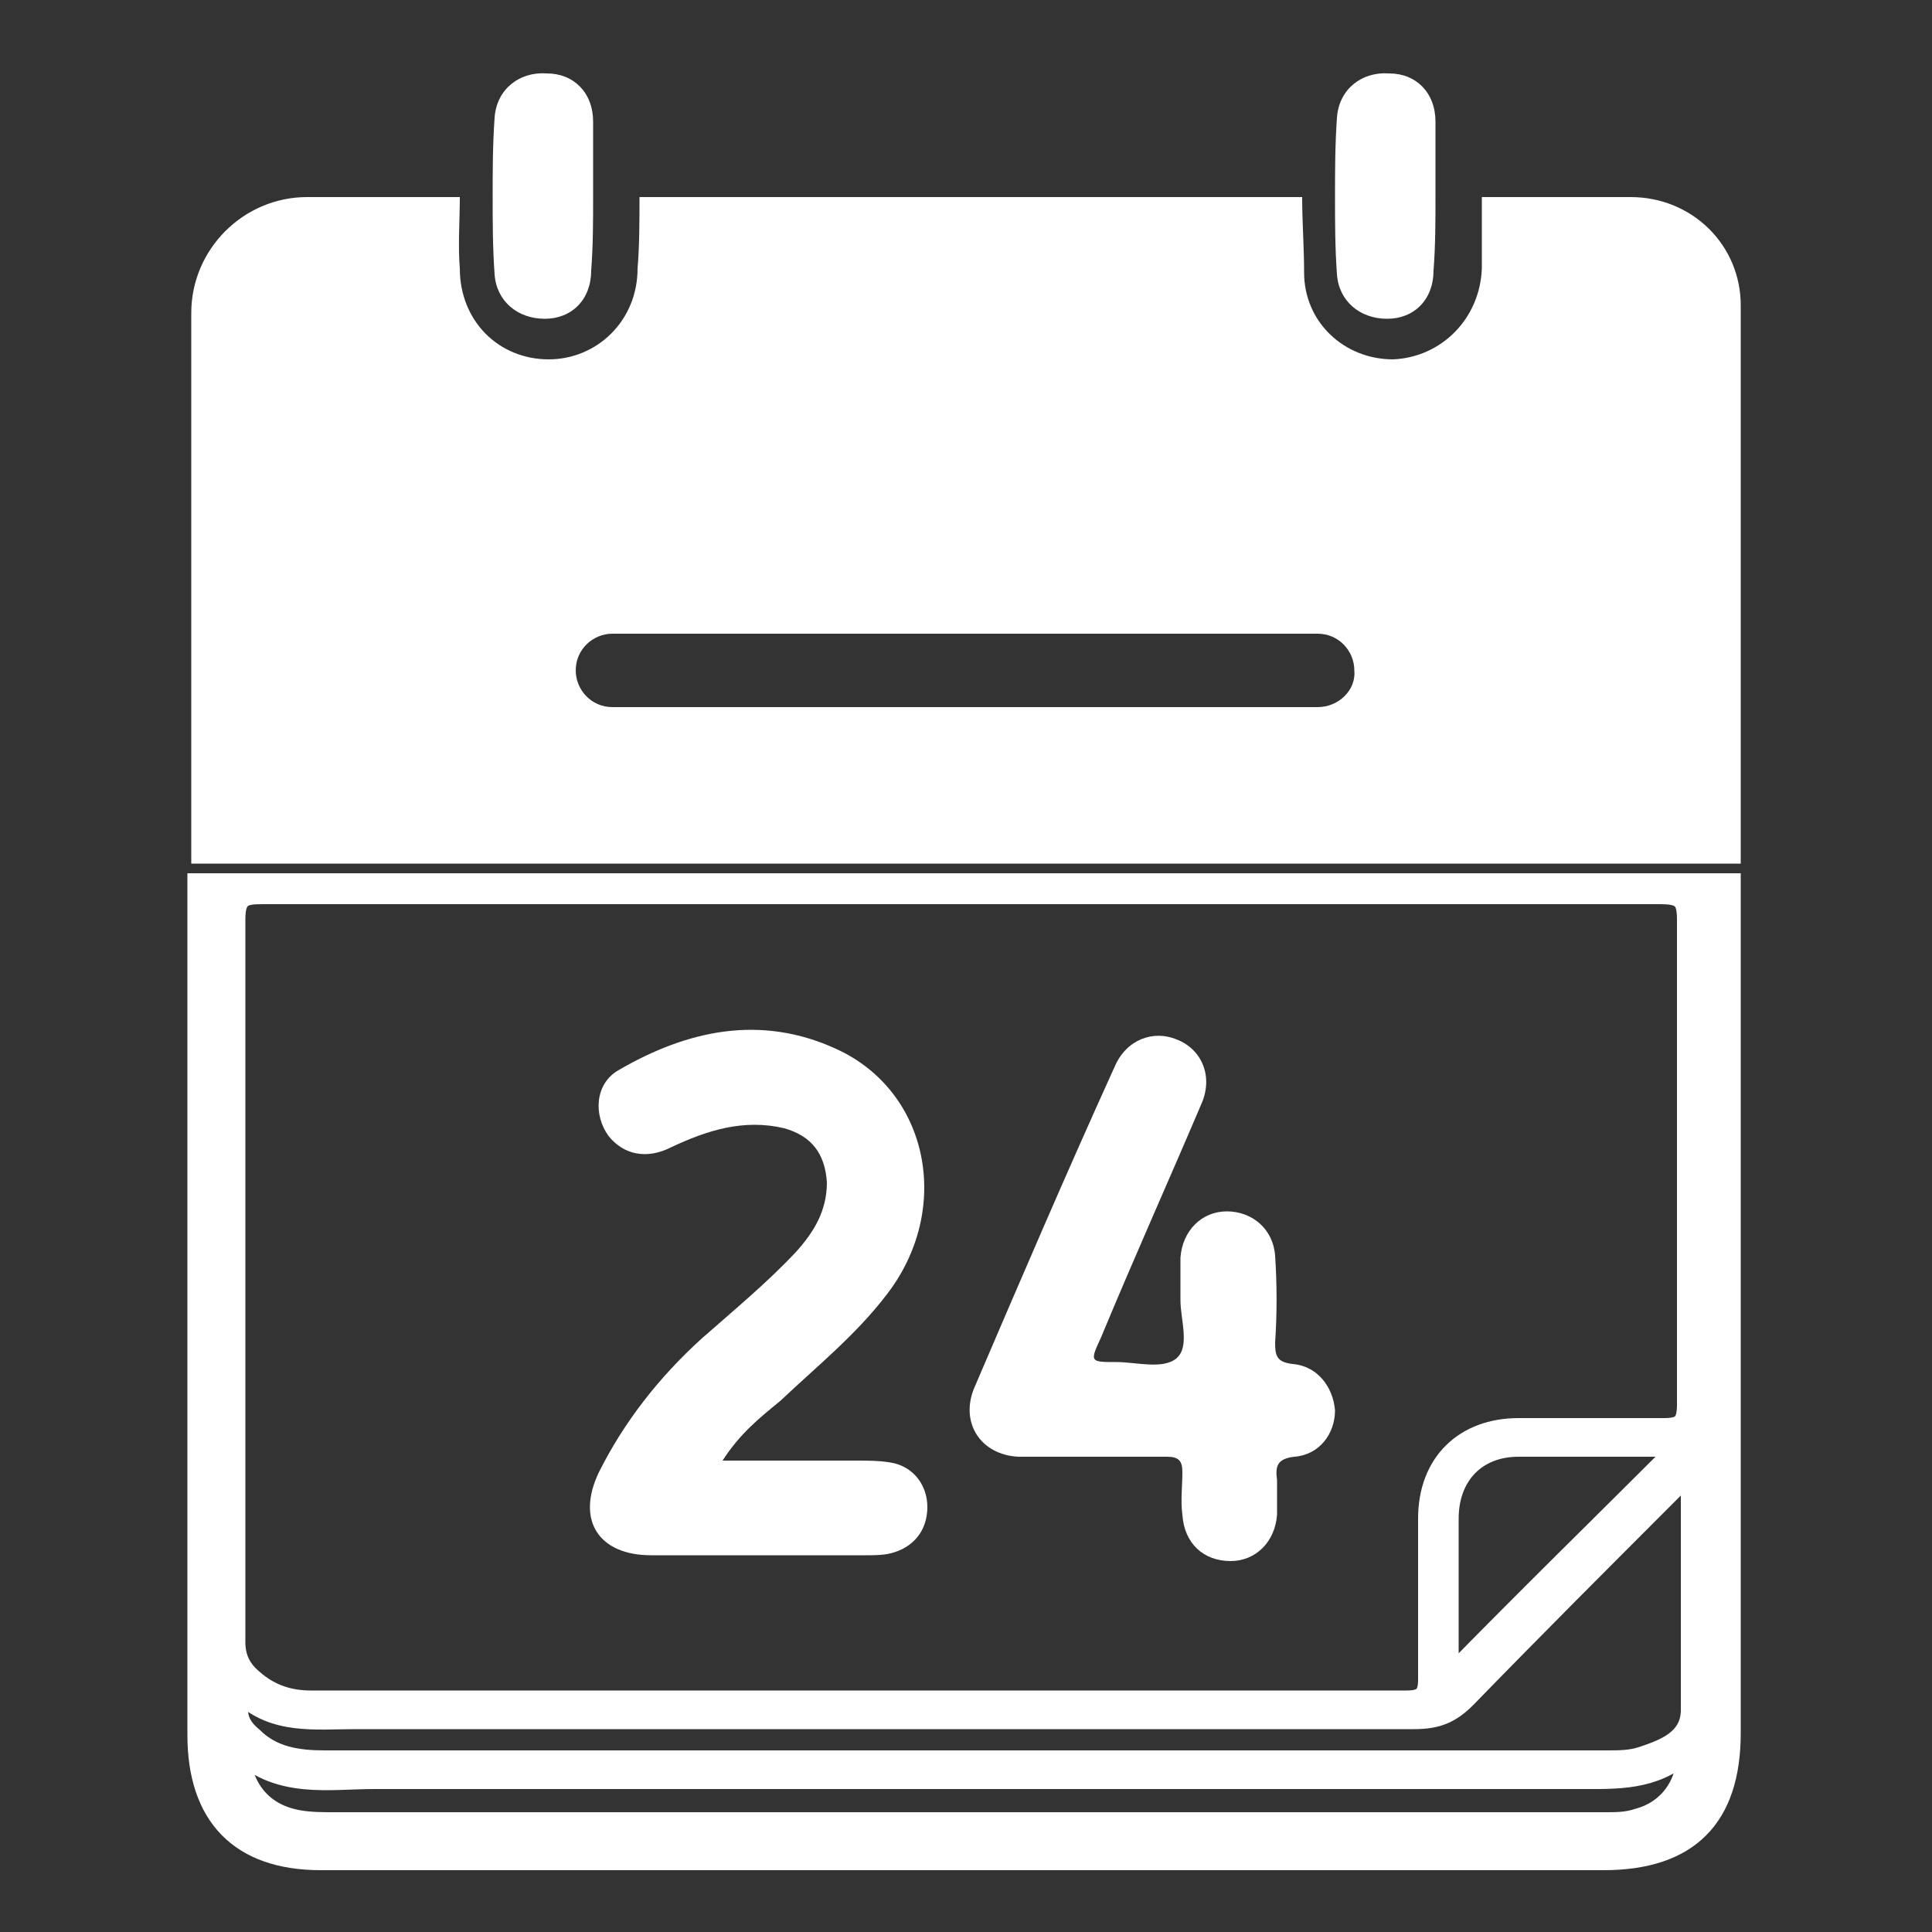
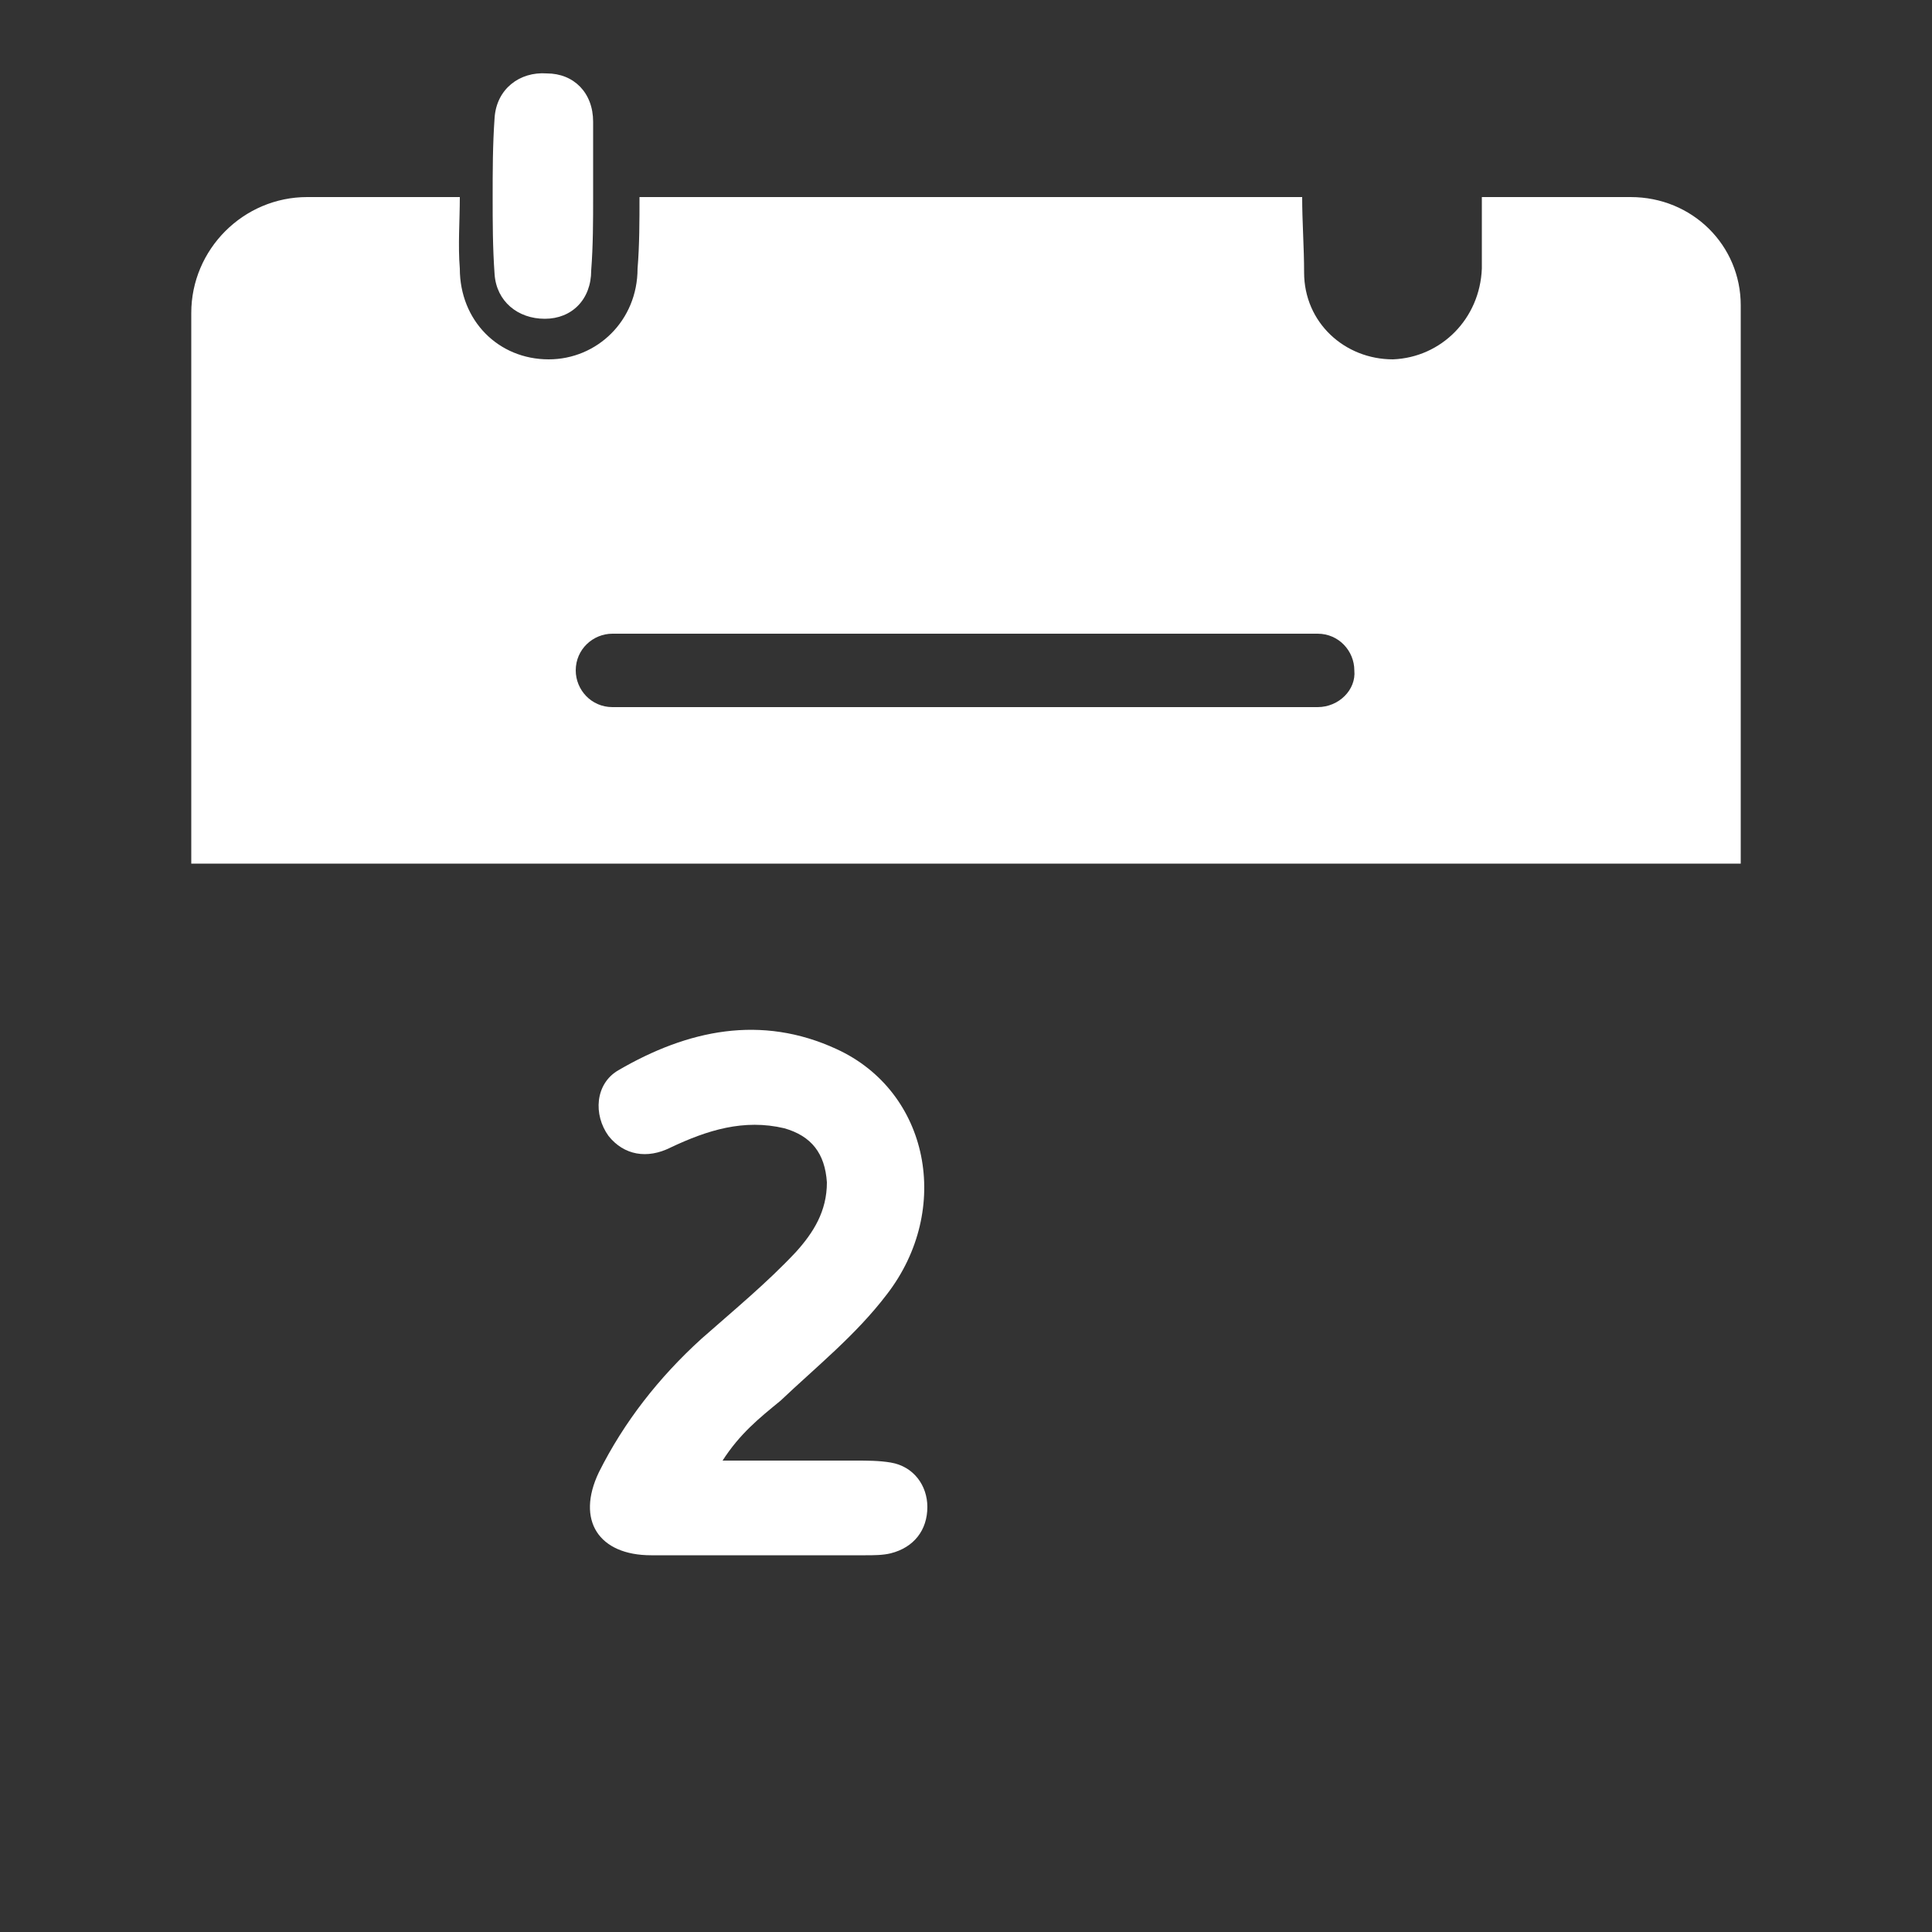
<svg xmlns="http://www.w3.org/2000/svg" version="1.1" id="Capa_1" x="0px" y="0px" viewBox="0 0 100 100" style="enable-background:new 0 0 100 100;" xml:space="preserve">
  <rect x="0" y="0" width="100" height="100" fill="#333333" stroke="none" />
  <style type="text/css">
	.st0{fill:#FFFFFF;}
	.st1{fill:none;}
	.st2{fill:#FFFFFF;stroke:#FFFFFF;stroke-miterlimit:10;}
</style>
  <g>
    <path class="st0" d="M37.4,75.6c2.5,0,4.7,0,6.9,0c0.6,0,1.2,0,1.8,0.1c1.2,0.2,1.9,1.2,1.9,2.3c0,1.2-0.7,2.1-1.9,2.4   c-0.4,0.1-0.9,0.1-1.3,0.1c-3.7,0-7.4,0-11.1,0c-2.7,0-3.9-1.8-2.7-4.3c1.3-2.6,3.1-4.9,5.3-6.9c1.7-1.5,3.4-2.9,4.9-4.5   c0.9-1,1.6-2.1,1.6-3.6c-0.1-1.5-0.8-2.4-2.2-2.8c-2.1-0.5-4,0.1-5.9,1c-1.2,0.6-2.4,0.4-3.2-0.6c-0.8-1.1-0.7-2.7,0.5-3.4   c3.6-2.1,7.4-2.9,11.3-1.1c4.8,2.2,6,8.3,2.6,12.7c-1.6,2.1-3.6,3.7-5.5,5.5C39.3,73.4,38.3,74.2,37.4,75.6" />
-     <path class="st0" d="M56.4,75.4c-1.2,0-2.4,0-3.7,0c-1.9-0.1-3-1.7-2.3-3.5c2.4-5.6,4.8-11.2,7.3-16.7c0.6-1.4,2-1.9,3.2-1.4   c1.3,0.5,1.9,1.9,1.3,3.3c-1.7,4-3.5,8-5.2,12.1c-0.6,1.3-0.6,1.3,0.8,1.3c1,0,2.4,0.4,3.1-0.2c0.7-0.6,0.2-2,0.2-3   c0-0.7,0-1.5,0-2.2c0.1-1.4,1.1-2.4,2.4-2.4s2.4,0.9,2.5,2.3c0.1,1.5,0.1,3,0,4.5c0,0.7,0.1,1,0.9,1.1c1.3,0.1,2.1,1.2,2.2,2.4   c0,1.2-0.8,2.3-2.1,2.4c-0.9,0.1-1,0.5-0.9,1.2c0,0.6,0,1.2,0,1.8c-0.1,1.4-1.1,2.4-2.4,2.4c-1.4,0-2.4-0.9-2.5-2.4   c-0.1-0.7,0-1.5,0-2.2c0-0.6-0.2-0.8-0.8-0.8C59,75.4,57.7,75.4,56.4,75.4L56.4,75.4z" />
    <path class="st1" d="M16.1,88c18.9,0,37.8,0,56.7,0c0.9,0,1.1-0.3,1.1-1.1c0-2.8,0-5.5,0-8.3c0-2.9,1.9-4.7,4.7-4.7   c2.5,0,5,0,7.5,0c0.9,0,1.2-0.2,1.2-1.2c0-8.4,0-16.7,0-25.1c0-1.1-0.3-1.3-1.4-1.3c-11.8,0-23.9,0-36,0c-12.1,0-24.2,0-36.3,0   c-1,0-1.4,0.1-1.4,1.3c0,12.5,0,24.9,0,37.4c0,0.8,0.3,1.4,0.9,1.9C14,87.7,15,88,16.1,88z" />
-     <path class="st1" d="M10.2,89.8v6.5h6.4C12.4,96.3,10.2,94,10.2,89.8z" />
    <path class="st1" d="M75,78.6c0,2.6,0,5.1,0,7.7c0,0.2-0.1,0.5,0,0.5c3.9-4,7.9-7.9,11.9-11.9c-2.8,0-5.5,0-8.3,0   C76.4,74.9,75,76.4,75,78.6z" />
    <path class="st1" d="M83,96.3h6.6v-6.6C89.6,94.1,87.4,96.3,83,96.3z" />
    <path class="st1" d="M81.7,92.1c-20.8,0-41.6,0-62.3,0c-2.4,0-4.9,0.5-7-1.4c0.2,2,1.3,3.2,3.1,3.5c0.6,0.1,1.2,0.1,1.8,0.1   c21.9,0,43.8,0,65.8,0c0.6,0,1.1,0,1.7-0.2c1.5-0.4,2.5-1.7,2.5-3.4C85.6,92.2,83.7,92.1,81.7,92.1z" />
    <path class="st1" d="M75.9,87.9c-0.8,0.8-1.5,1.1-2.7,1.1c-18.3,0-36.5,0-54.8,0c-2.1,0-4.2,0.3-5.9-1.3c-0.4,1.1,0,1.7,0.6,2.2   c1,1,2.3,1.2,3.7,1.2c22.1,0,44.2,0,66.4,0c0.6,0,1.2,0,1.8-0.2c1.2-0.4,2.5-0.9,2.5-2.4c0-4,0-7.9,0-12.2   c-0.5,0.4-0.7,0.6-0.9,0.8C83,80.7,79.4,84.3,75.9,87.9z" />
-     <path class="st2" d="M10.2,45.7c0,14.7,0,29.4,0,44.1c0,4.2,2.2,6.5,6.4,6.5c22.1,0,44.3,0,66.4,0c4.4,0,6.6-2.2,6.6-6.6   c0-14.7,0-29.4,0-44H10.2z M12.2,47.6c0-1.2,0.4-1.3,1.4-1.3c12.1,0,24.2,0,36.3,0c12.1,0,24.2,0,36,0c1.1,0,1.4,0.2,1.4,1.3   c0,8.4,0,16.7,0,25.1c0,1-0.3,1.2-1.2,1.2c-2.5,0-5,0-7.5,0c-2.8,0-4.7,1.8-4.7,4.7c0,2.8,0,5.5,0,8.3c0,0.8-0.2,1.1-1.1,1.1   c-18.9,0-37.8,0-56.7,0c-1.1,0-2.1-0.3-3-1.1c-0.6-0.5-0.9-1.1-0.9-1.9C12.2,72.5,12.2,60.1,12.2,47.6z M86.9,74.9   c-4,4-8,7.9-11.9,11.9c-0.1,0,0-0.3,0-0.5c0-2.6,0-5.1,0-7.7c0-2.2,1.4-3.7,3.6-3.7C81.4,74.9,84.1,74.9,86.9,74.9z M84.8,94.1   c-0.6,0.2-1.1,0.2-1.7,0.2c-22,0-43.9,0-65.8,0c-0.6,0-1.2,0-1.8-0.1c-1.8-0.3-2.9-1.5-3.1-3.5c2.1,1.9,4.6,1.4,7,1.4   c20.7,0,41.5,0,62.3,0c2,0,3.9,0.1,5.6-1.4C87.3,92.4,86.3,93.7,84.8,94.1z M87.5,88.5c0,1.5-1.3,2-2.5,2.4   c-0.6,0.2-1.2,0.2-1.8,0.2c-22.2,0-44.3,0-66.4,0c-1.4,0-2.7-0.2-3.7-1.2c-0.6-0.5-1-1.1-0.6-2.2c1.7,1.6,3.8,1.3,5.9,1.3   c18.3,0,36.5,0,54.8,0c1.2,0,1.9-0.3,2.7-1.1c3.5-3.6,7.1-7.2,10.7-10.8c0.2-0.2,0.4-0.4,0.9-0.8C87.5,80.6,87.5,84.5,87.5,88.5z" />
    <path class="st1" d="M30.7,6.2c0-1.5-1.2-2.5-2.6-2.5c-1.4,0-2.5,1.1-2.5,2.6c-0.1,1.3,0,2.5,0,3.8c0,0,0,0.1,0,0.1h5.2   C30.8,8.9,30.7,7.5,30.7,6.2z" />
    <path class="st0" d="M84.4,10.2h-7.7c0,1.2,0,2.4,0,3.7c-0.1,2.6-2.1,4.6-4.6,4.7c-2.5,0-4.6-1.9-4.6-4.5c0-1.3-0.1-2.6-0.1-3.9   H33.1c0,1.2,0,2.5-0.1,3.7c0,2.7-2.1,4.7-4.6,4.7c-2.6,0-4.6-2-4.6-4.7c-0.1-1.2,0-2.5,0-3.7h-7.9c-3.3,0-6,2.7-6,6v28.5h80.2V15.8   C90.1,12.7,87.6,10.2,84.4,10.2z M68.2,36.6H31.7c-1.1,0-1.9-0.9-1.9-1.9c0-1.1,0.9-1.9,1.9-1.9h36.5c1.1,0,1.9,0.9,1.9,1.9   C70.2,35.7,69.3,36.6,68.2,36.6z" />
-     <path class="st0" d="M71.9,3.8c-1.4-0.1-2.6,0.8-2.7,2.3c-0.1,1.4-0.1,2.8-0.1,4.1c0,1.3,0,2.6,0.1,4c0.1,1.4,1.2,2.3,2.6,2.3   s2.4-1,2.4-2.5c0.1-1.3,0.1-2.6,0.1-3.8c0,0,0,0,0,0c0-1.3,0-2.6,0-3.9C74.3,4.8,73.3,3.8,71.9,3.8z" />
    <path class="st0" d="M28.3,3.8c-1.4-0.1-2.6,0.8-2.7,2.3c-0.1,1.4-0.1,2.8-0.1,4.1c0,1.3,0,2.6,0.1,4c0.1,1.4,1.2,2.3,2.6,2.3   s2.4-1,2.4-2.5c0.1-1.3,0.1-2.6,0.1-3.8c0,0,0,0,0,0c0-1.3,0-2.6,0-3.9C30.7,4.8,29.7,3.8,28.3,3.8z" />
  </g>
</svg>